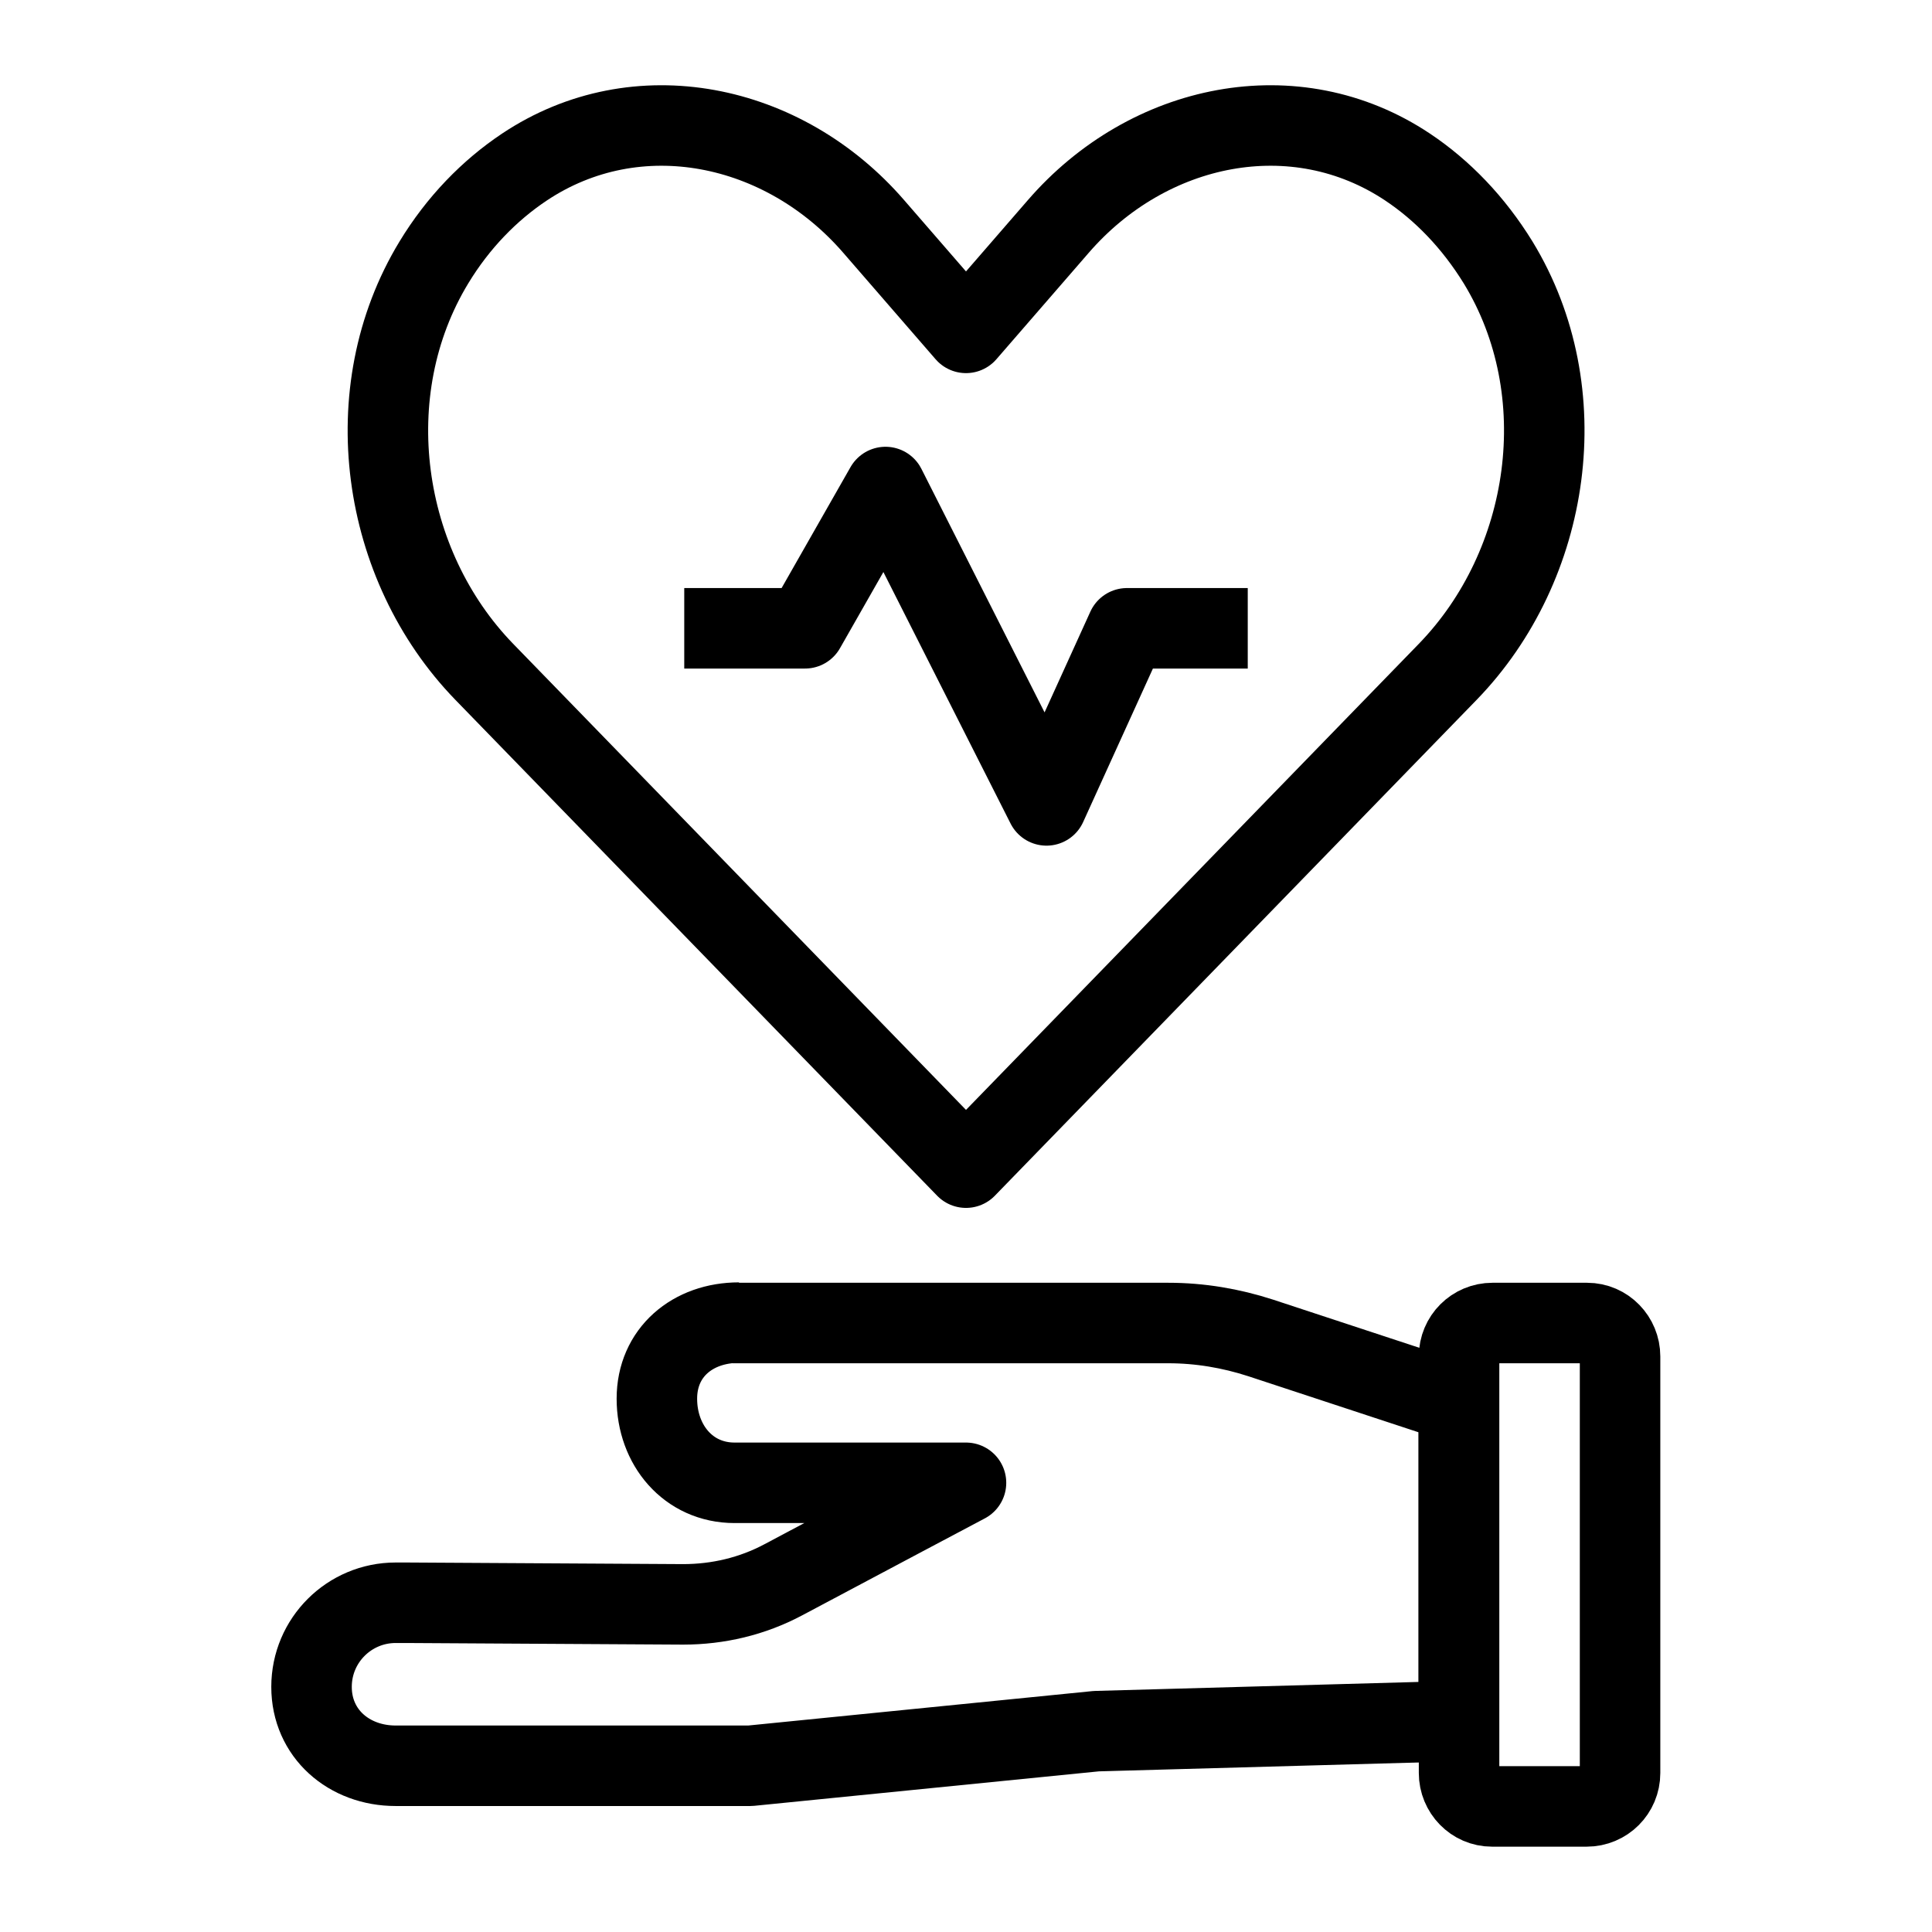
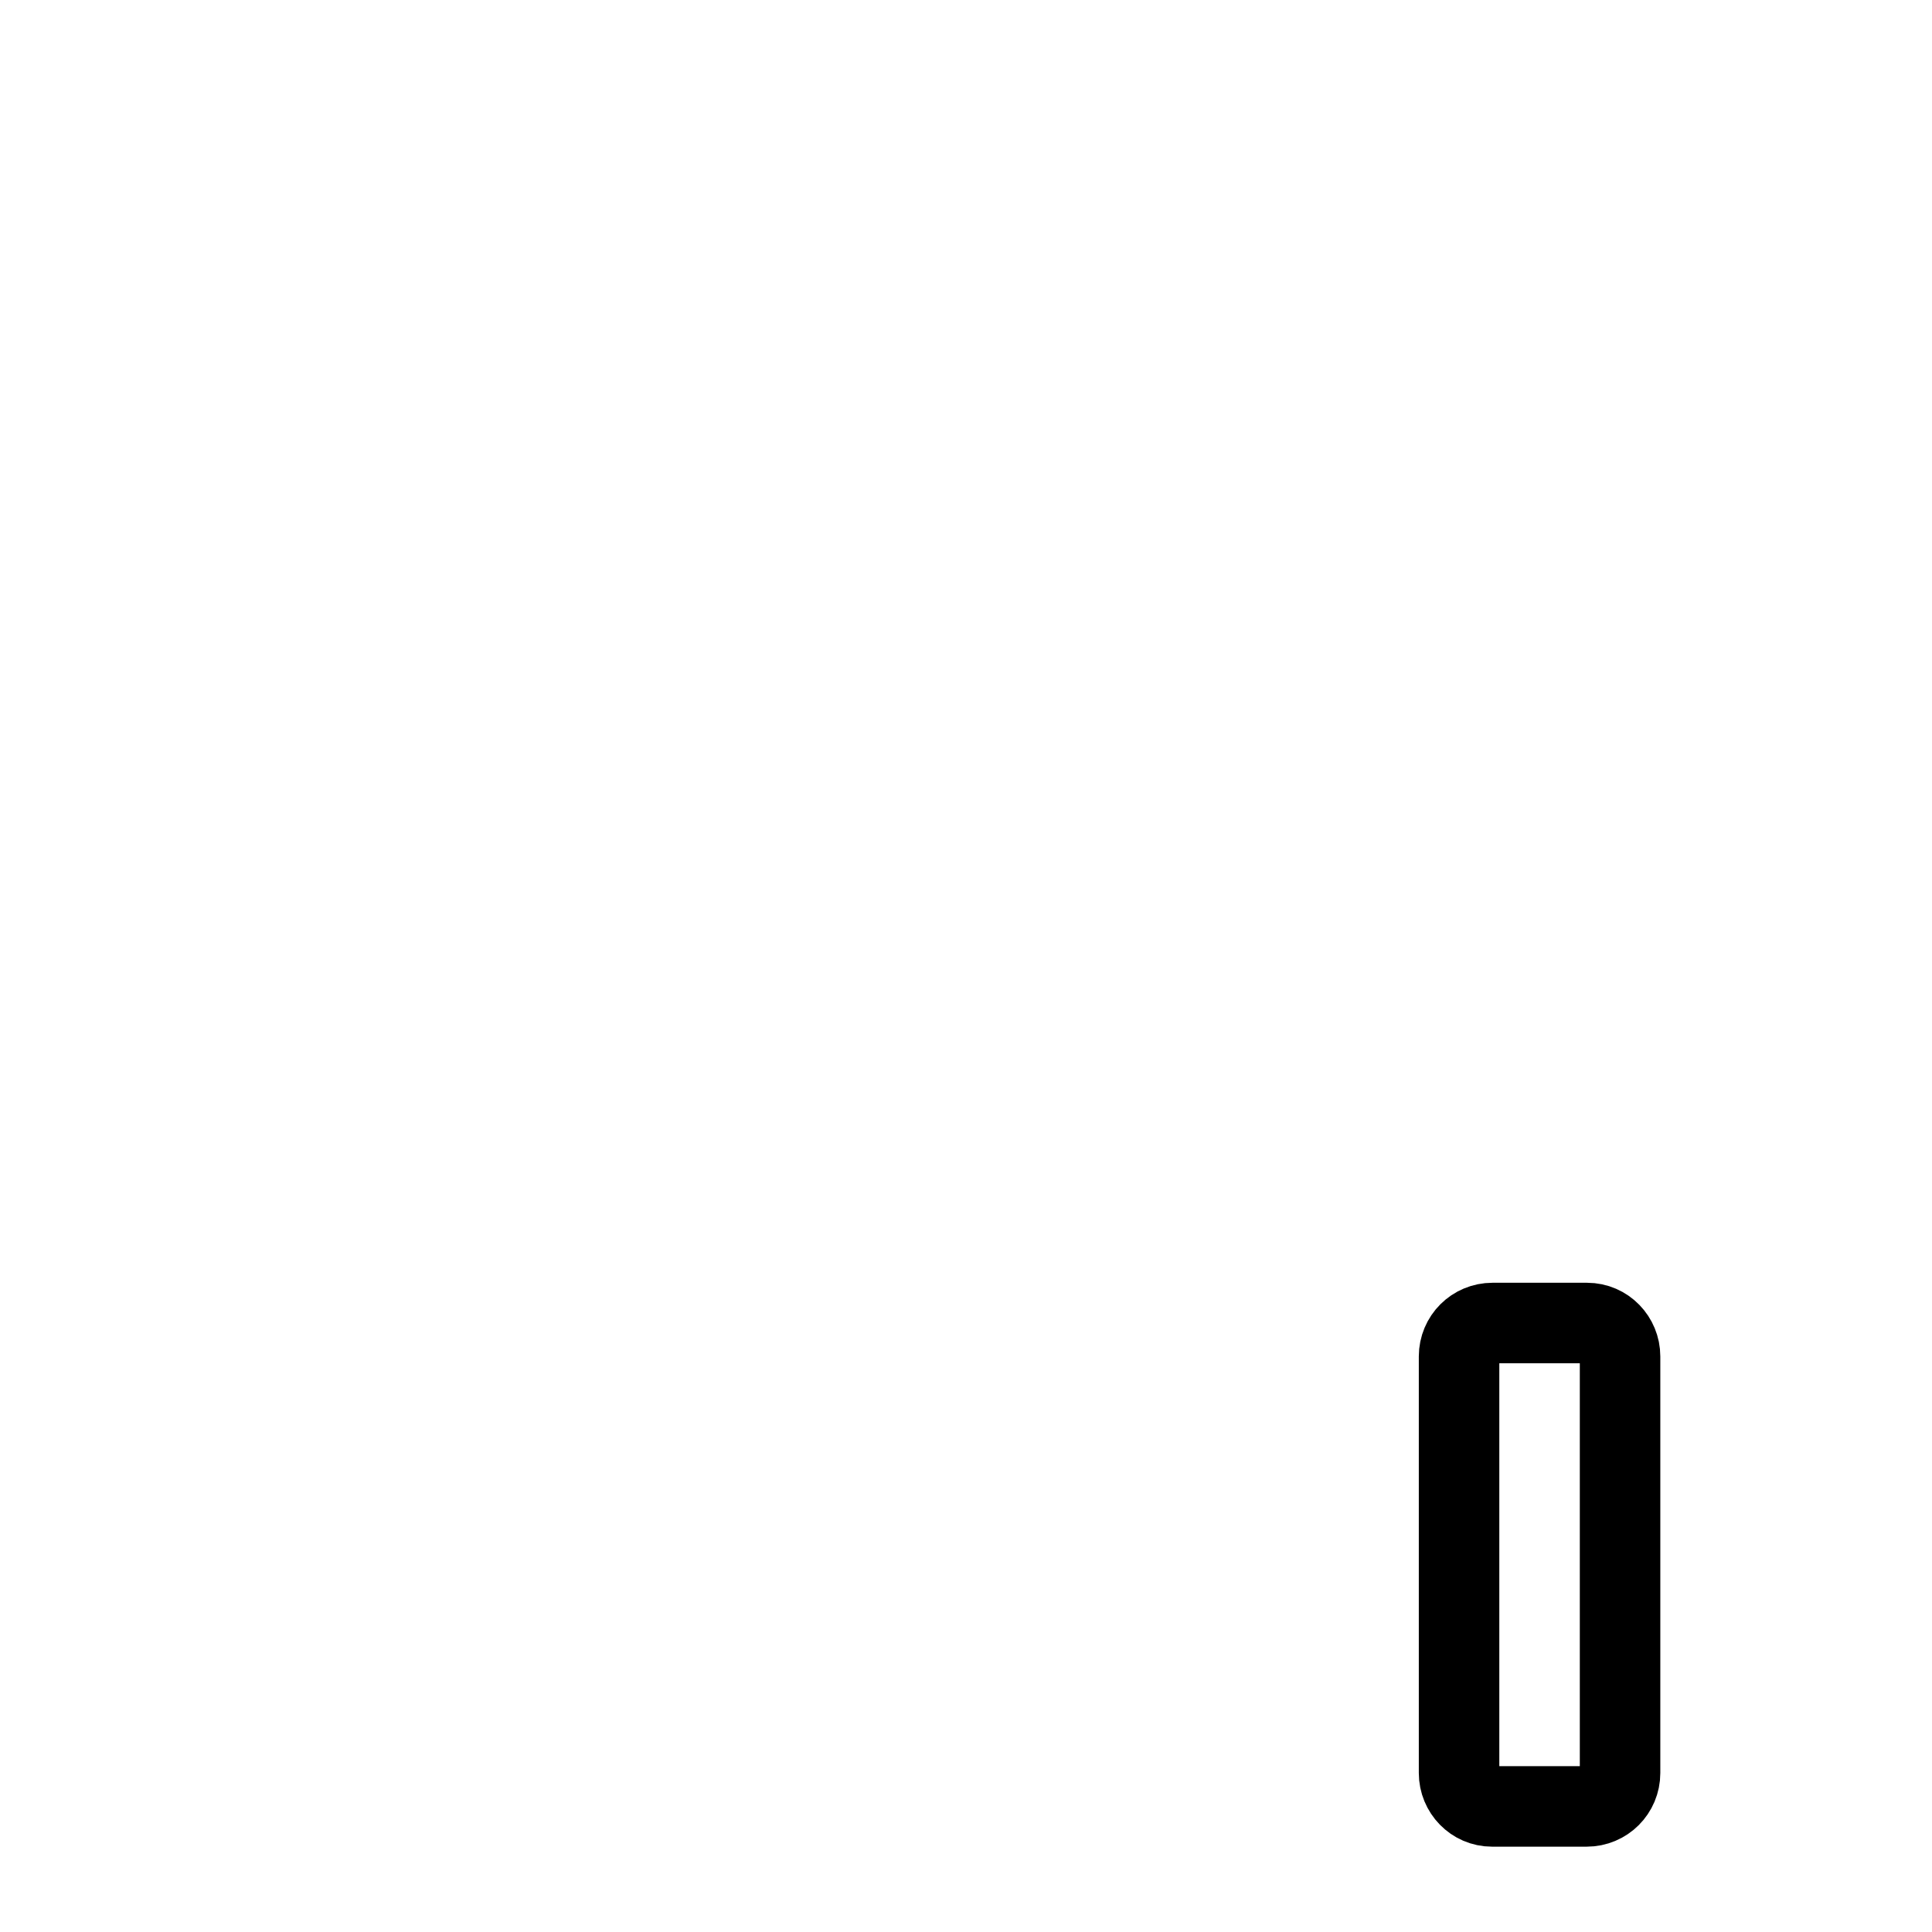
<svg xmlns="http://www.w3.org/2000/svg" width="48" height="48" overflow="hidden">
  <defs>
    <clipPath id="clip0">
      <rect x="609" y="438" width="48" height="48" />
    </clipPath>
  </defs>
  <g clip-path="url(#clip0)" transform="translate(-609 -438)">
    <path d="M646.08 470.87 648.43 470.87C648.89 470.87 649.25 471.25 649.25 471.7L649.25 482.05C649.25 482.51 648.88 482.88 648.42 482.88L646.07 482.88C645.61 482.88 645.25 482.5 645.25 482.05L645.25 471.7C645.25 471.24 645.62 470.87 646.08 470.87Z" stroke="#000000" stroke-width="2" stroke-linejoin="round" fill="none" />
-     <path d="M627.36 470.86C626.21 470.86 625.32 471.6 625.32 472.75 625.32 473.9 626.1 474.84 627.25 474.84L633 474.84C633 474.84 630.13 476.36 628.46 477.25 627.69 477.66 626.84 477.86 625.97 477.86L619.1 477.82 618.83 477.82C617.68 477.82 616.74 478.75 616.74 479.91 616.74 481.07 617.67 481.87 618.83 481.87L619.07 481.87C619.07 481.87 627.64 481.87 627.64 481.87L636.24 481.01 645.24 480.76 645.24 472.86 640.32 471.24C639.58 471 638.81 470.87 638.03 470.87L627.2 470.87" stroke="#000000" stroke-width="2" stroke-linejoin="round" fill="none" />
-     <path d="M626 453.61 629 453.61 631 450.1 635 458.01 637 453.61 640 453.61" stroke="#000000" stroke-width="2" stroke-linejoin="round" fill="none" />
-     <path d="M633 446.27 630.71 443.63C628.47 441.04 624.82 440.29 622.03 442.15 621.16 442.73 620.38 443.53 619.78 444.52 617.83 447.73 618.46 452.04 621.03 454.69L633 467.01 644.97 454.69C647.54 452.04 648.18 447.73 646.22 444.52 645.61 443.53 644.84 442.73 643.97 442.15 641.18 440.29 637.53 441.04 635.29 443.63L633 446.27Z" stroke="#000000" stroke-width="2" stroke-linejoin="round" fill="none" />
  </g>
</svg>